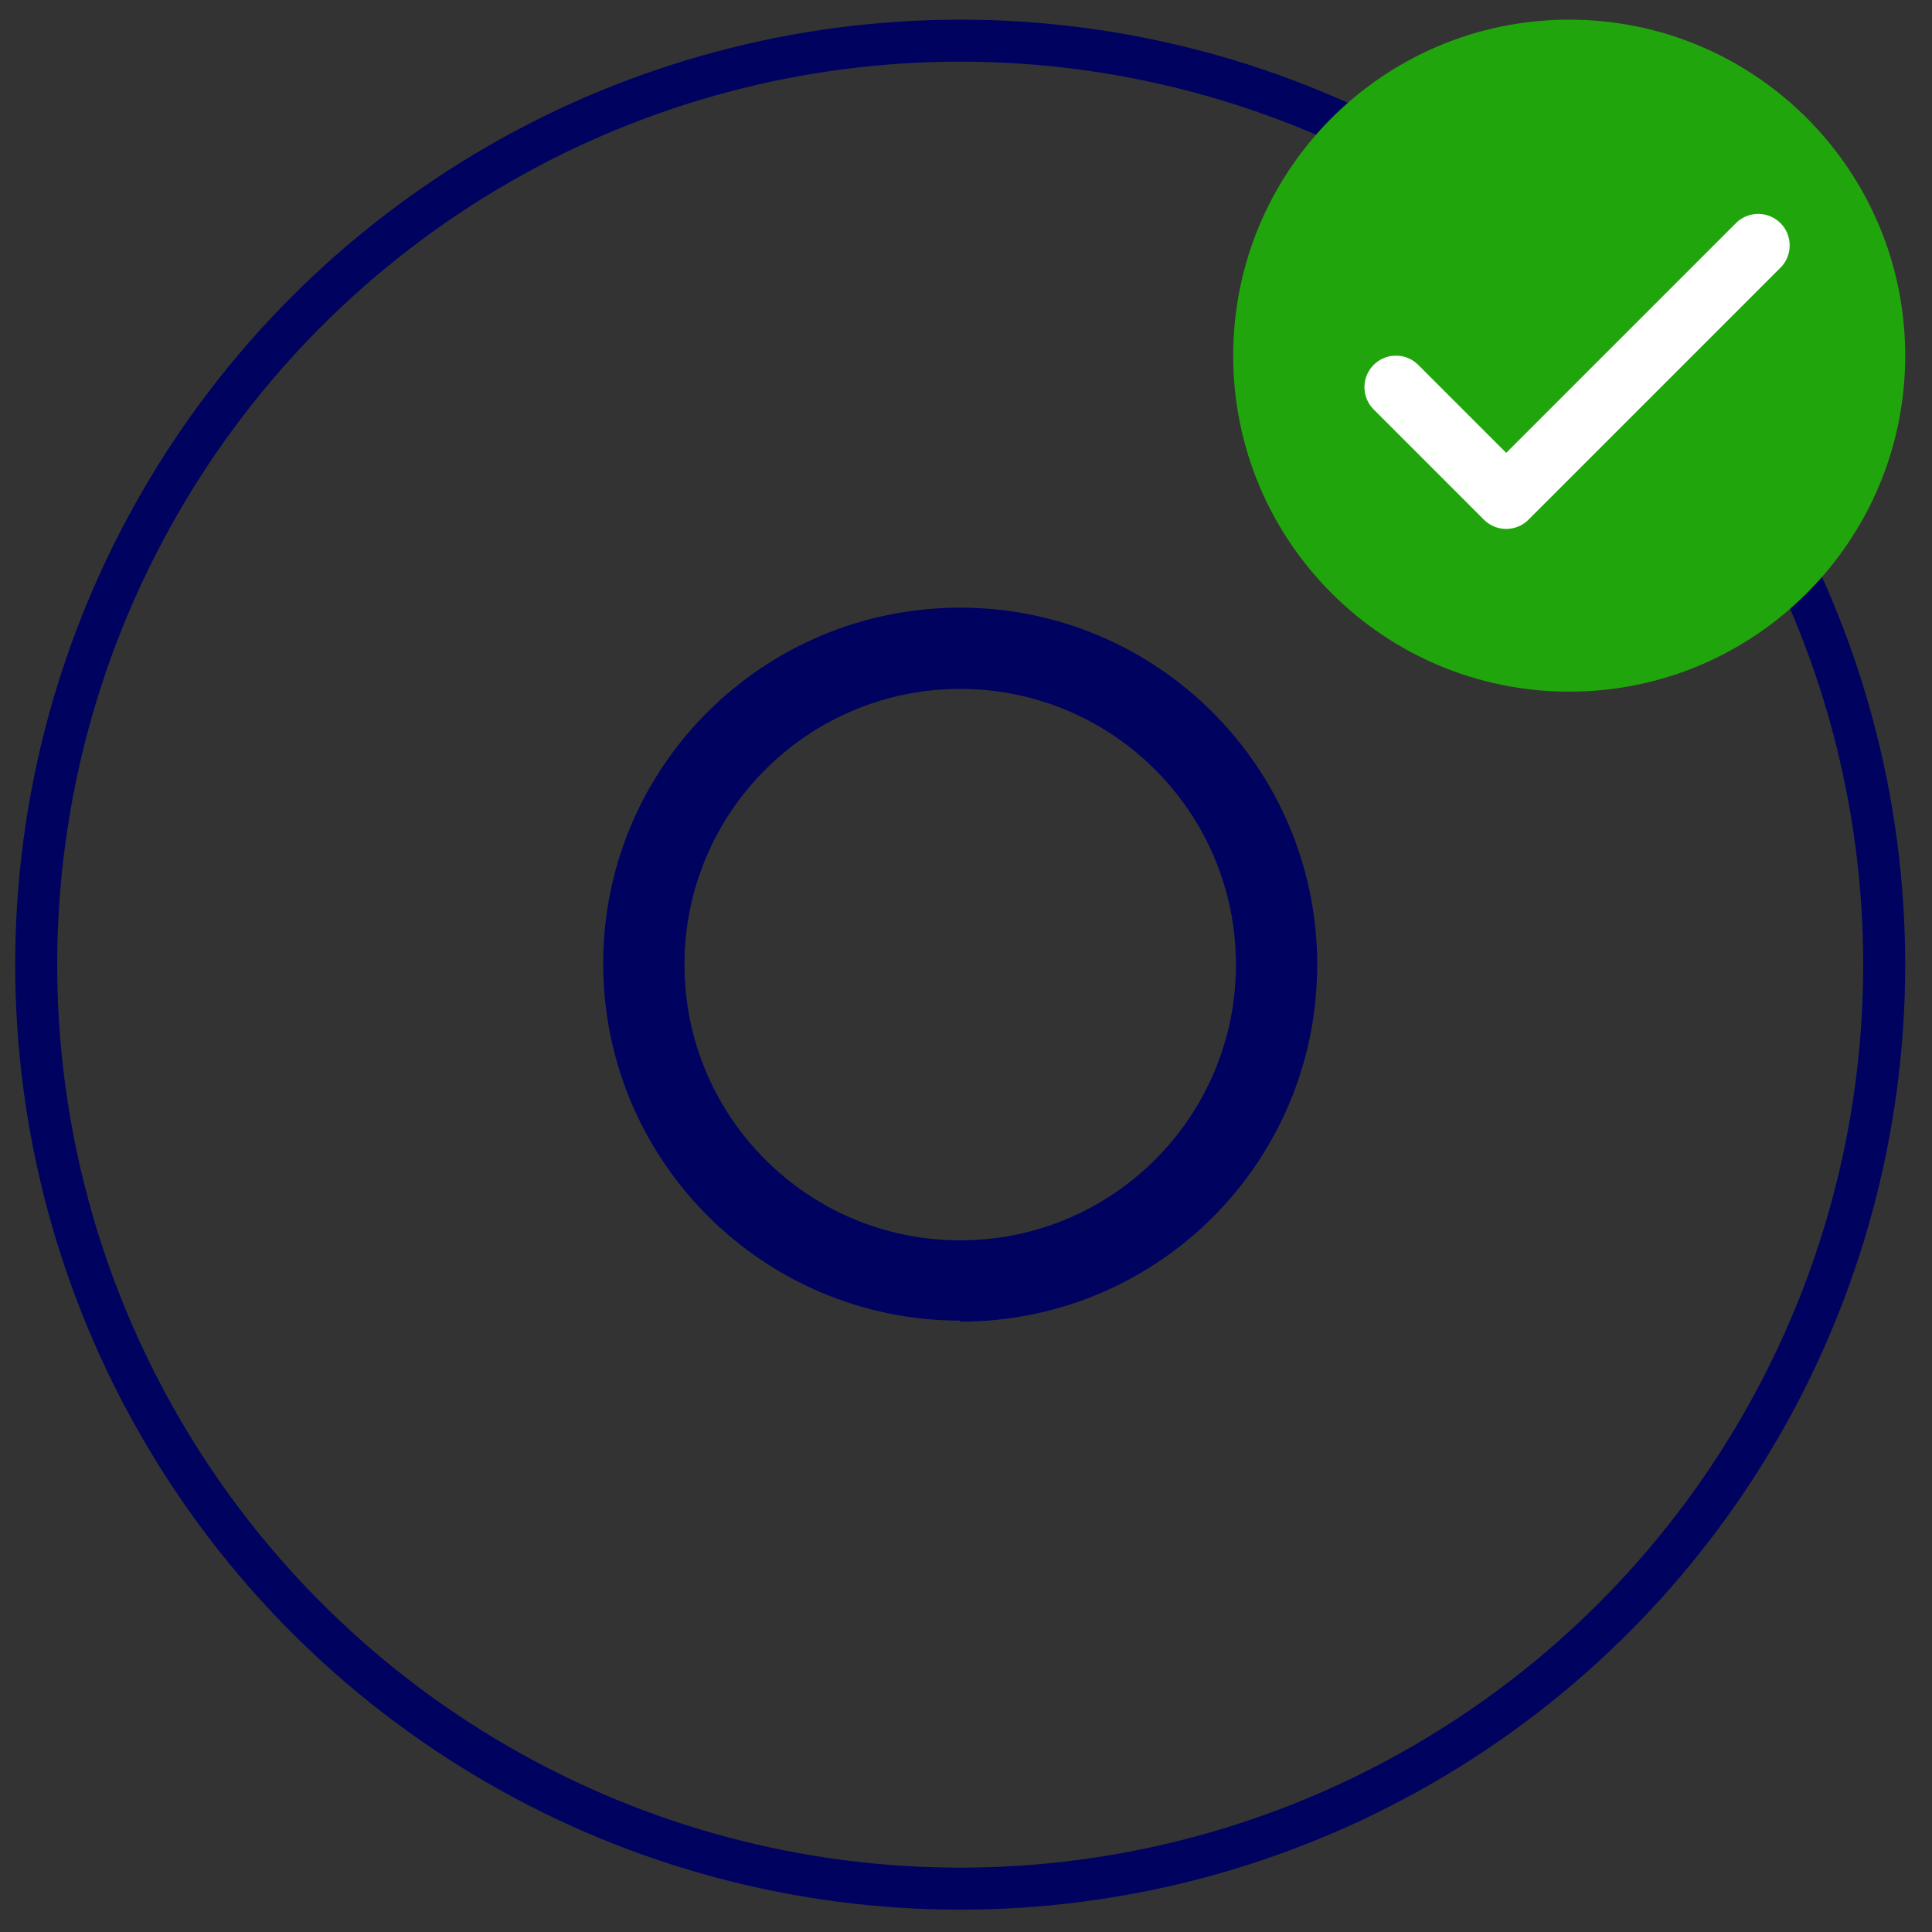
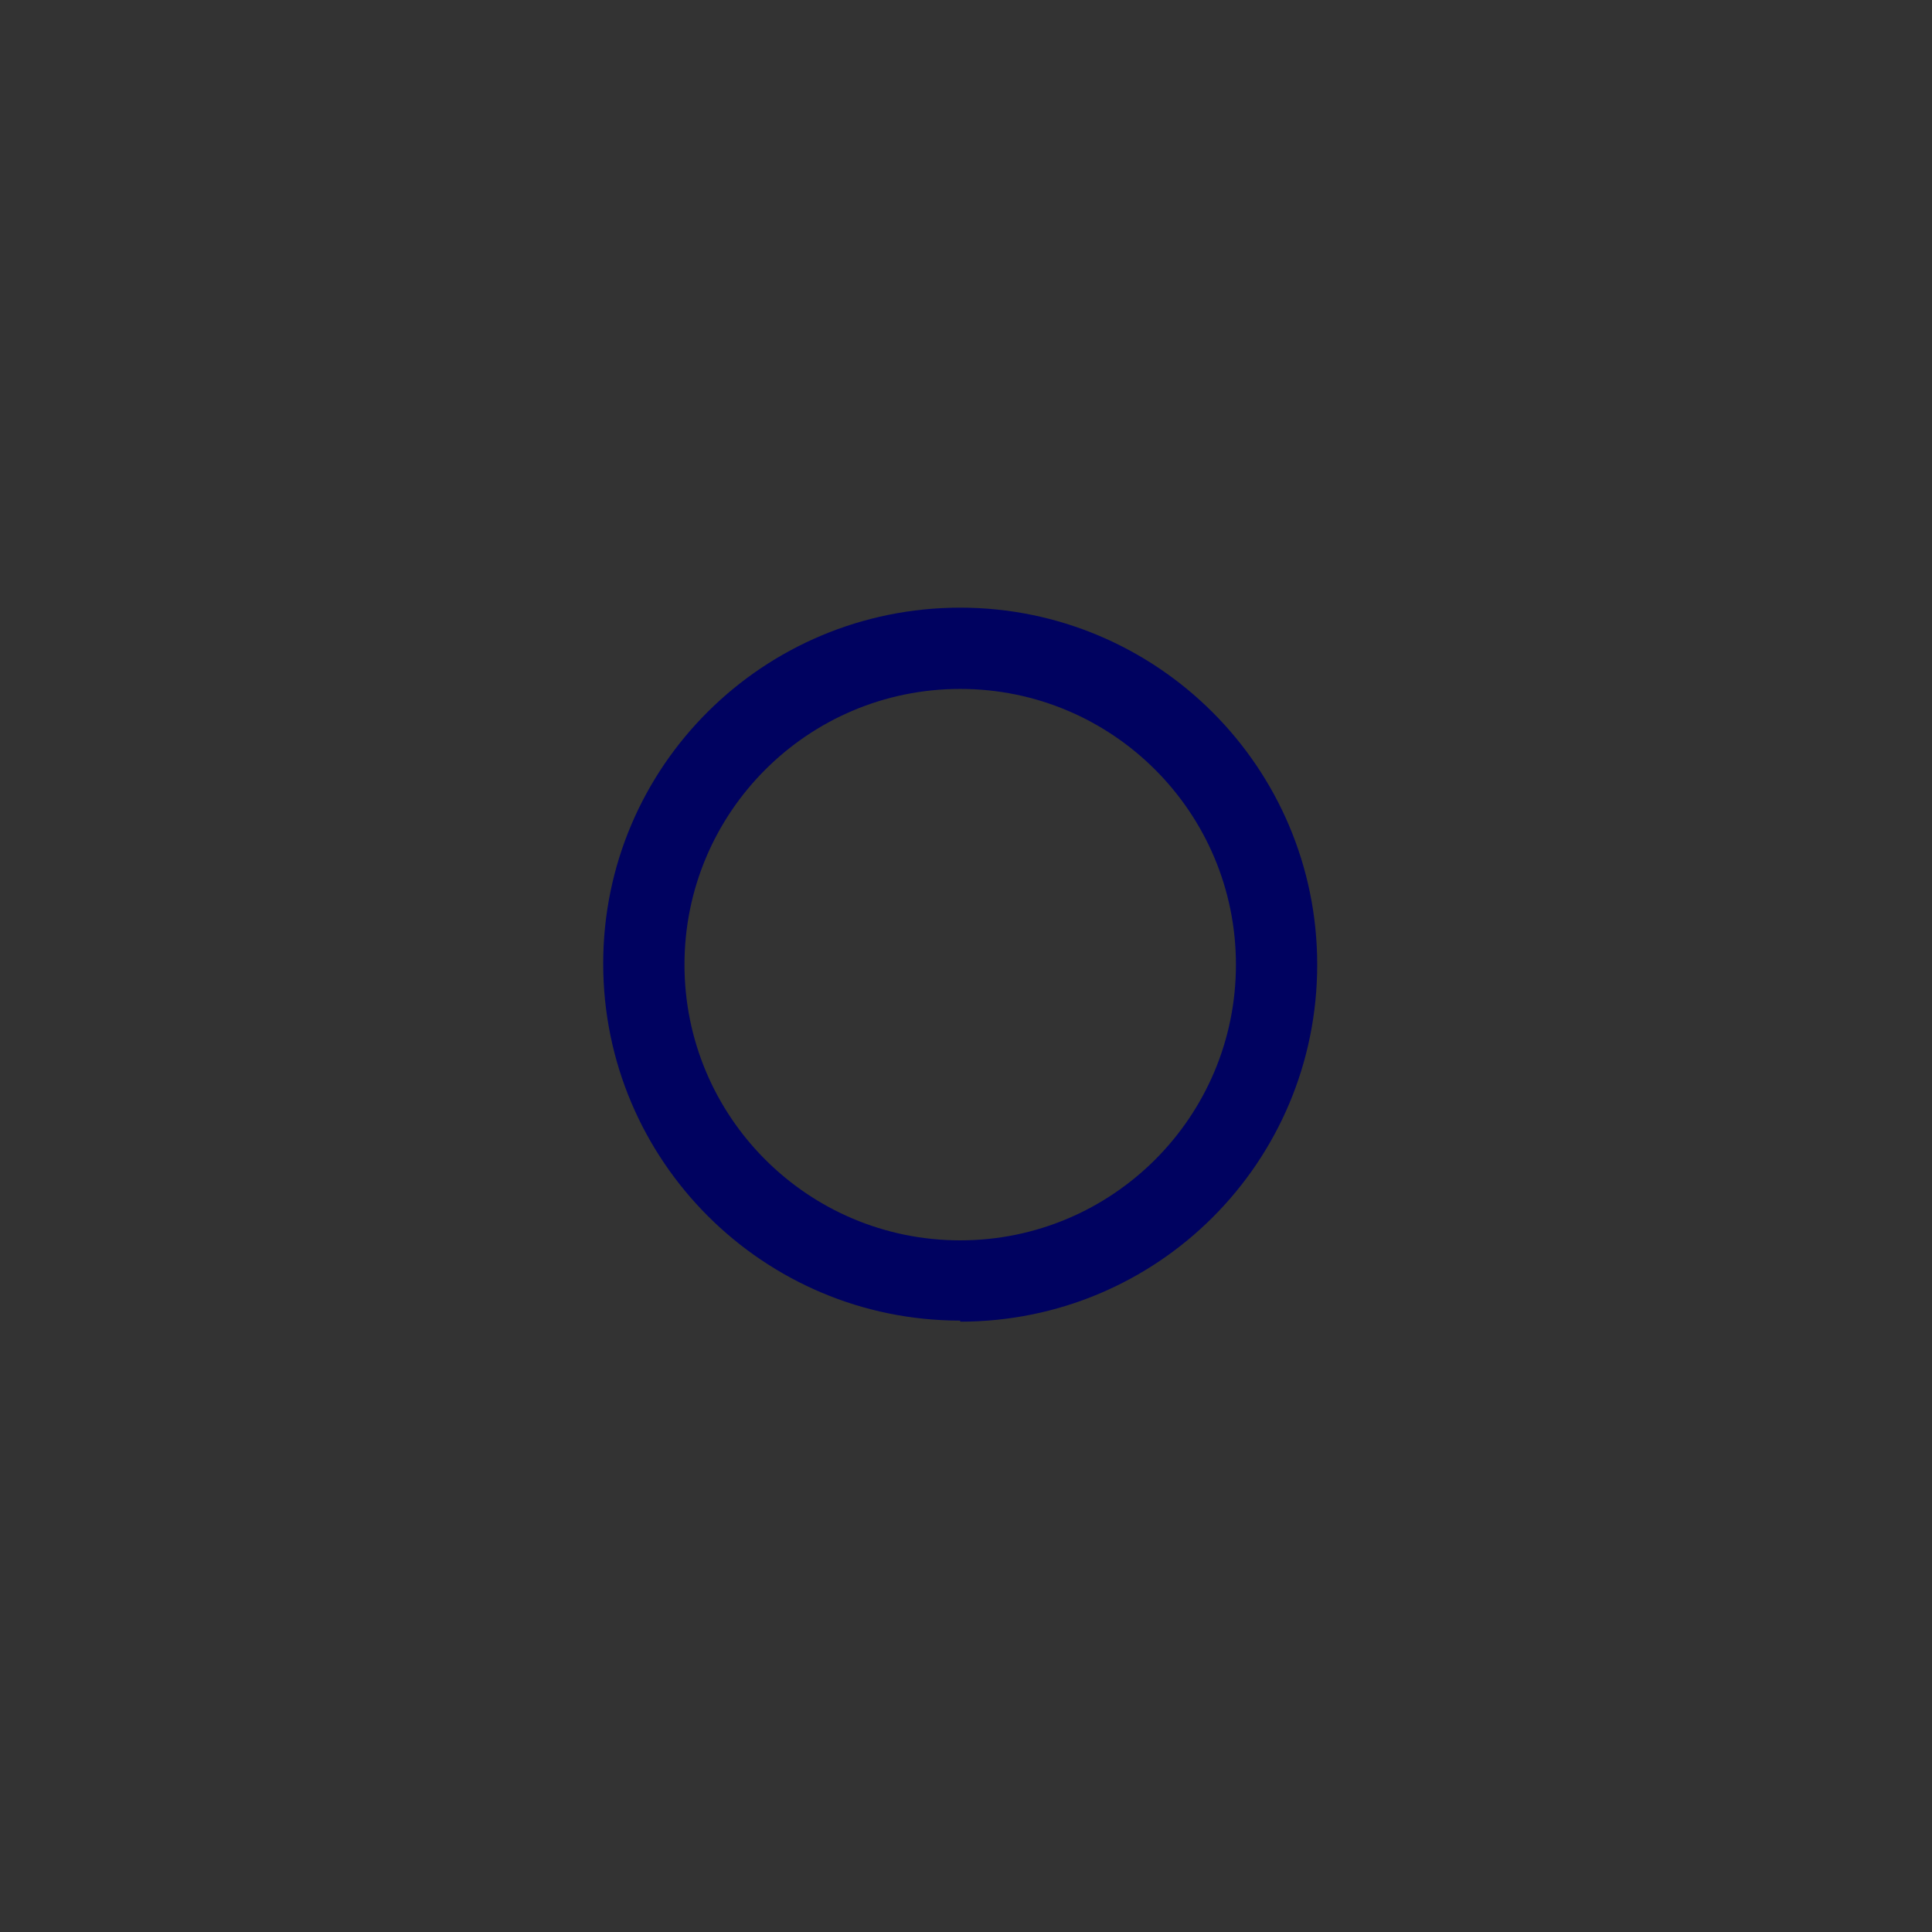
<svg xmlns="http://www.w3.org/2000/svg" width="46" height="46" viewBox="0 0 46 46" fill="none">
  <rect x="0" y="0" width="46" height="46" fill="#333333" stroke="none" />
-   <circle cx="22.862" cy="22.968" r="22" stroke="#000260" />
  <g clip-path="url(#clip0_13_467)">
-     <path d="M37.362 16.468C41.78 16.468 45.362 12.886 45.362 8.468C45.362 4.049 41.78 0.468 37.362 0.468C32.944 0.468 29.362 4.049 29.362 8.468C29.362 12.886 32.944 16.468 37.362 16.468Z" fill="#21A50C" />
    <mask id="mask0_13_467" style="mask-type:luminance" maskUnits="userSpaceOnUse" x="31" y="2" width="13" height="13">
-       <path d="M43.362 2.468H31.362V14.468H43.362V2.468Z" fill="white" />
-     </mask>
+       </mask>
    <g mask="url(#mask0_13_467)">
      <path d="M33.237 9.218L35.862 11.843L41.862 5.843" stroke="white" stroke-width="1.5" stroke-linecap="round" stroke-linejoin="round" />
    </g>
  </g>
  <path d="M22.862 31.443C18.183 31.443 14.362 27.646 14.362 22.943C14.362 18.24 18.183 14.468 22.862 14.468C27.541 14.468 31.362 18.265 31.362 22.968C31.362 27.671 27.565 31.468 22.862 31.468V31.443ZM22.862 16.403C19.237 16.403 16.297 19.342 16.297 22.968C16.297 26.593 19.237 29.532 22.862 29.532C26.487 29.532 29.427 26.593 29.427 22.968C29.427 19.342 26.487 16.403 22.862 16.403Z" fill="#000260" />
  <defs>
    <clipPath id="clip0_13_467">
-       <rect width="16" height="16" fill="white" transform="translate(29.362 0.468)" />
-     </clipPath>
+       </clipPath>
  </defs>
</svg>